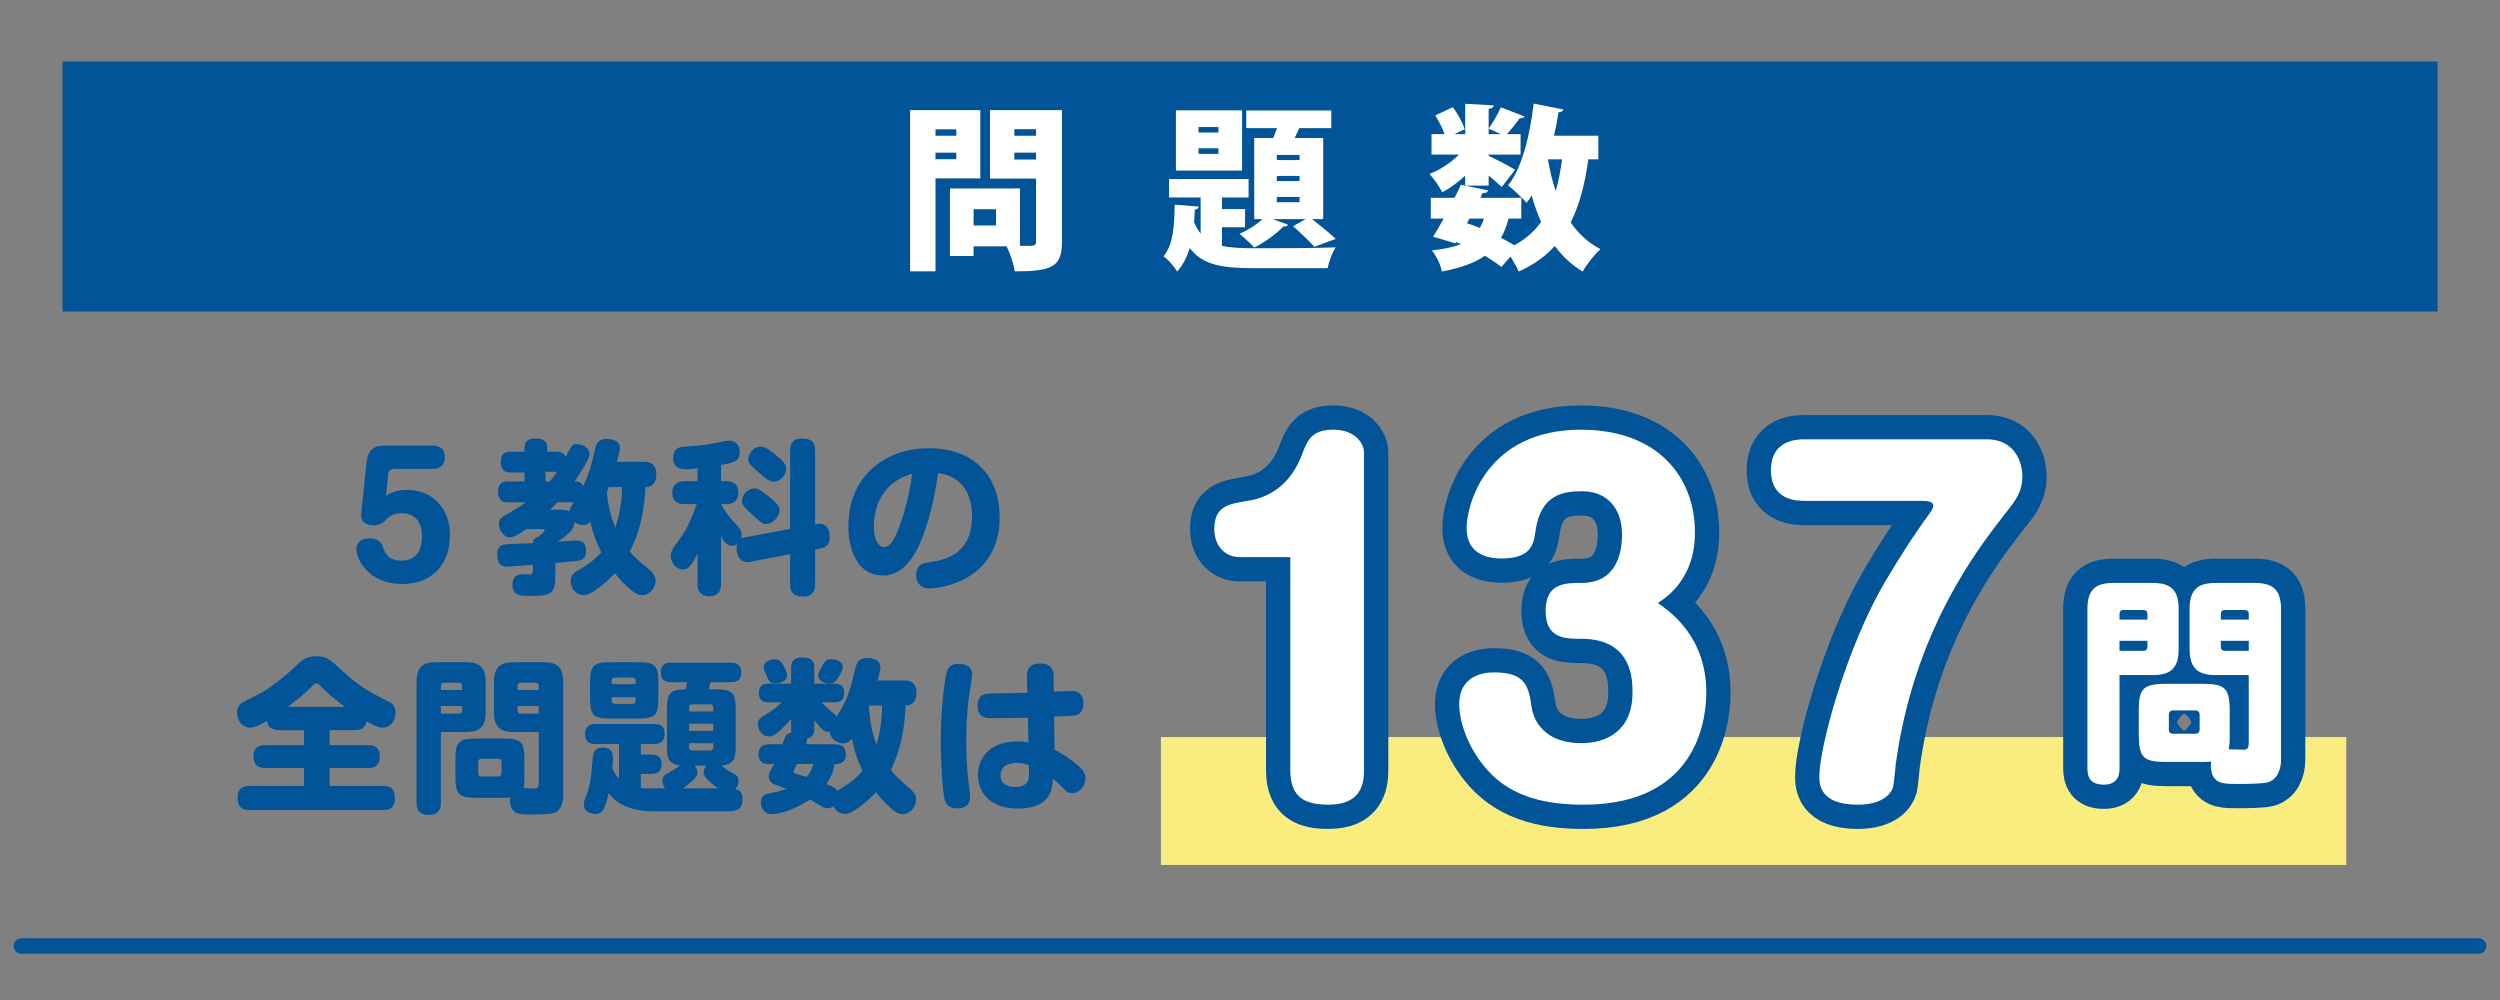
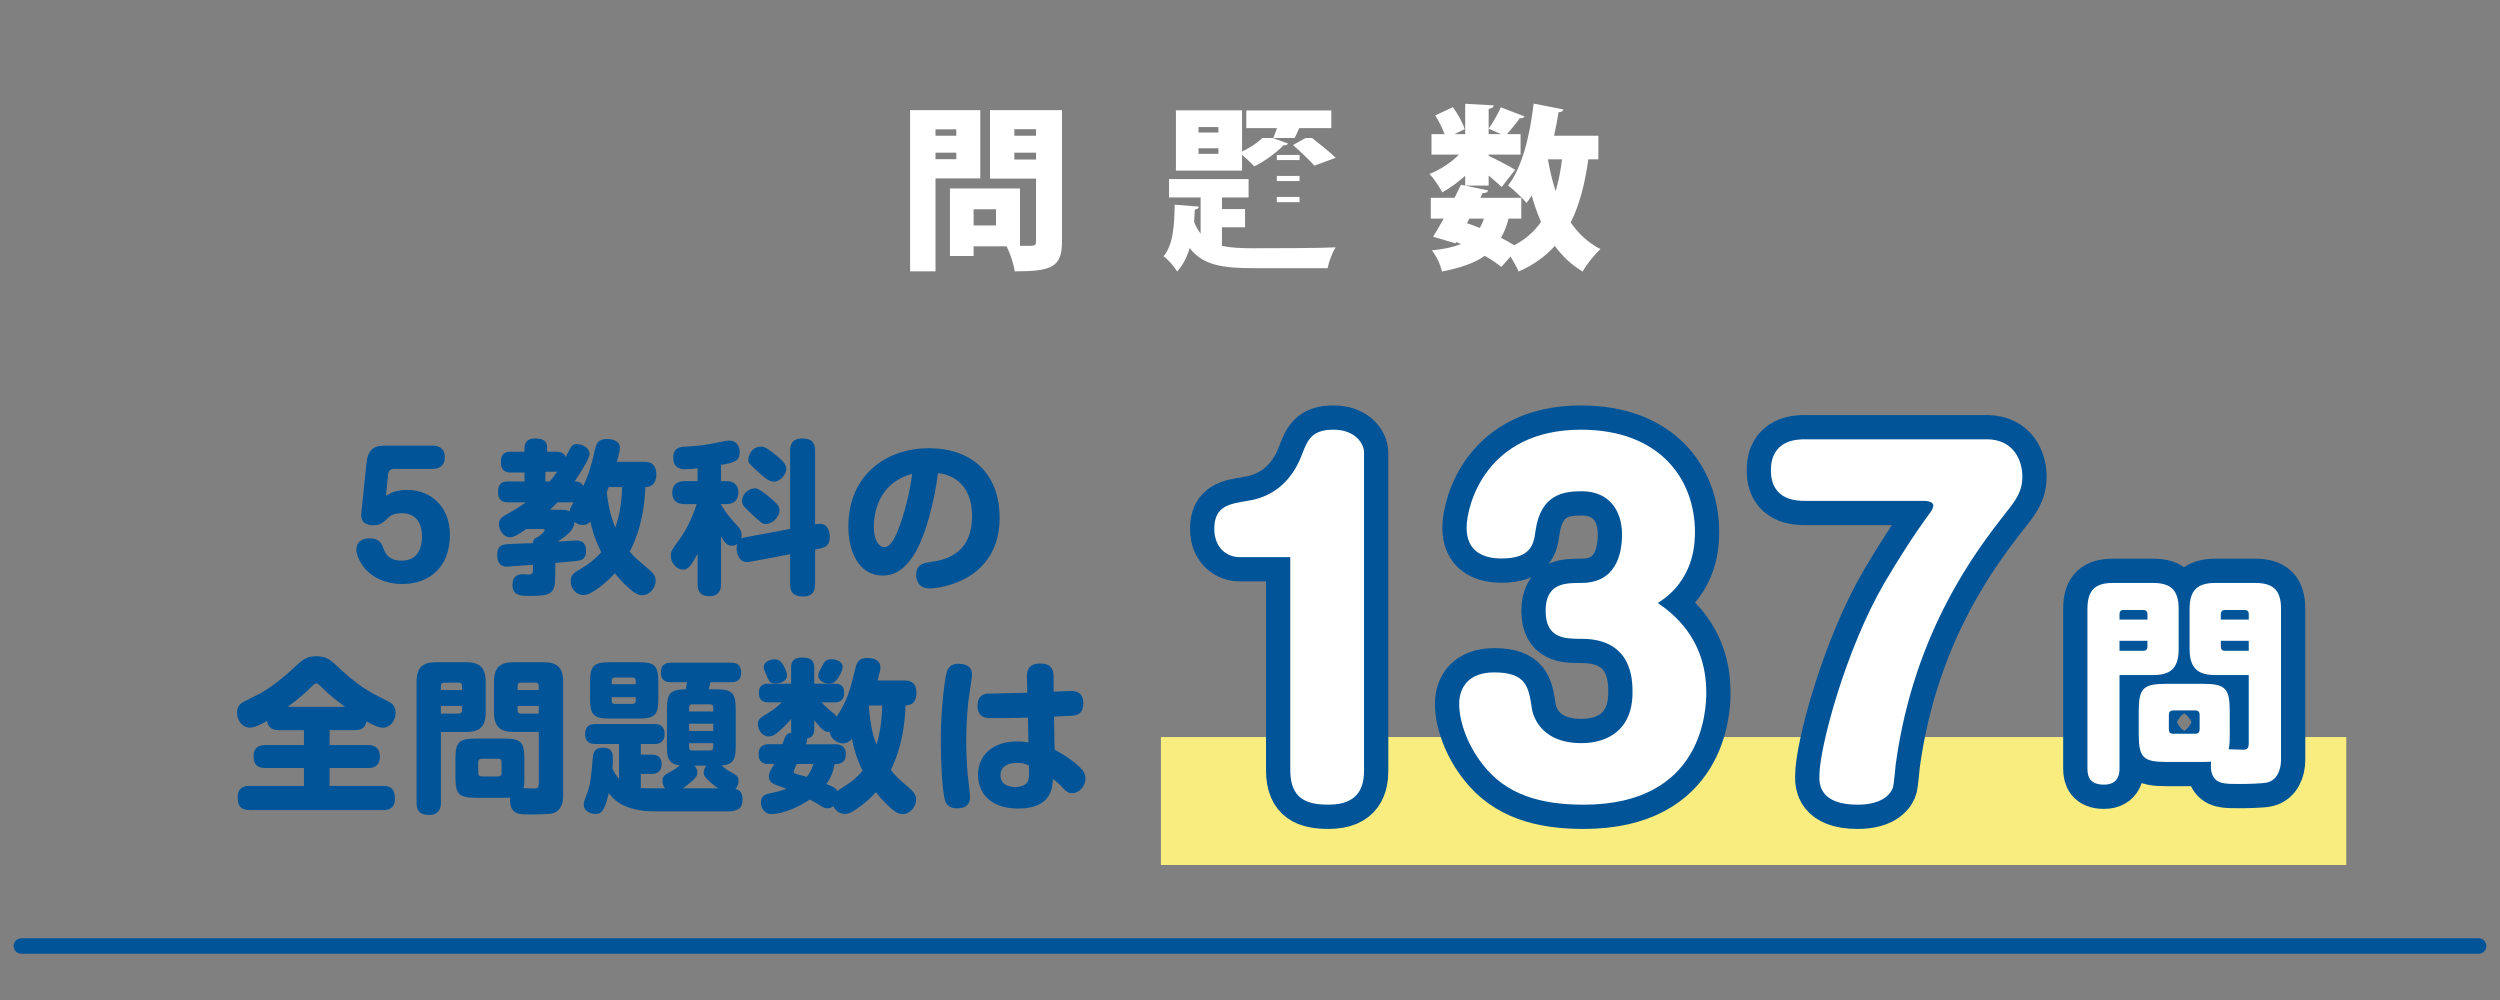
<svg xmlns="http://www.w3.org/2000/svg" id="_チラシ_オモテ" viewBox="0 0 1133.86 453.54">
  <rect x="0" y="0" width="1133.86" height="453.54" fill="#808080" stroke="none" />
  <defs>
    <style>.cls-1{fill:#fff;}.cls-2{stroke-miterlimit:10;stroke-width:7px;}.cls-2,.cls-3{fill:none;stroke:#005497;stroke-linecap:round;}.cls-3{stroke-linejoin:round;stroke-width:22px;}.cls-4{fill:#f9ed80;}.cls-5{fill:#005497;}</style>
  </defs>
  <path class="cls-5" d="m166.21,210.12c.75-7.2,4.2-8.03,8.92-8.03h20.77c1.2,0,5.85,0,5.85,5.25s-4.42,5.33-5.85,5.33h-17.17c-1.42,0-2.55.75-2.7,2.33l-.98,9.9c1.58-1.05,4.2-2.7,9.67-2.7,11.02,0,19.35,7.95,19.35,20.32,0,15.15-9.82,22.35-21.52,22.35-16.2,0-20.92-12.08-20.92-15.53,0-4.12,3.3-5.17,5.77-5.17,1.65,0,4.87,0,6.22,3.82.82,2.33,2.17,6.3,8.47,6.3,8.1,0,9.3-6.83,9.3-11.1,0-6-2.85-10.42-9.15-10.42-4.35,0-5.85,1.58-7.65,3.45-.45.45-2.1,2.02-5.1,2.02-3.22,0-6.07-1.2-5.62-5.4l2.32-22.72Z" />
  <path class="cls-5" d="m292.36,209.44c3.15,0,5.32,1.58,5.32,5.62,0,3.38-1.42,5.85-4.95,5.85-.38,7.5-1.5,18.53-7.12,29.25,2.32,2.7,3,3.22,9.22,8.55,2.02,1.72,2.55,3.38,2.55,4.65,0,3.3-2.85,6.6-6,6.6-1.43,0-3.15-.3-7.2-4.12-2.7-2.55-4.42-4.72-5.33-5.85-3.15,3.52-10.27,9.9-14.17,9.9-2.92,0-5.85-2.4-5.85-6.3,0-2.55,1.27-3.67,3.6-5.03,4.8-2.77,7.42-4.95,10.27-8.1-2.55-5.02-3.83-8.85-4.95-13.87-.6.6-1.58,1.5-3.45,1.5s-3.15-.9-3.75-1.35c-.23,3.75-2.85,5.55-7.57,8.93,1.27-.08,6.97-.53,8.1-.53,1.57,0,4.72,0,4.72,4.8,0,3.97-2.47,4.27-4.5,4.5-.6.08-8.1.75-9.45.9v5.55c0,8.47-1.8,9.37-11.32,9.37-4.5,0-8.1,0-8.1-5.1,0-3.9,2.32-4.72,4.87-4.72.38,0,2.03.15,2.4.15,1.35,0,2.02-.38,2.02-1.95v-2.48c-1.35.08-11.02.83-11.7.83-1.27,0-4.5,0-4.5-5.4,0-3.45,1.58-4.5,3.9-4.72,3.45-.3,8.92-.38,12.3-.53,0-1.95,1.2-2.4,2.47-2.92.75-.6,2.85-2.25,2.85-2.85,0-.53-.45-.6-.75-.6h-7.65c-2.32,1.65-5.47,3.75-7.35,3.75-2.92,0-5.02-3.38-5.02-6.08,0-2.32,1.73-3.3,2.77-3.9,4.35-2.48,5.62-3.23,9.45-5.92h-7.95c-1.42,0-4.65,0-4.65-4.65s2.7-4.8,4.65-4.8h7.35v-4.05h-6c-1.35,0-4.73,0-4.73-4.65s2.77-4.8,4.73-4.8h6v-1.8c0-3.3,2.4-4.2,4.8-4.2,2.25,0,5.48.3,5.48,4.2v1.8h3.9c.98,0,3.75,0,4.5,2.4,2.7-5.4,3-5.85,5.17-5.85,2.62,0,5.62,1.95,5.62,4.35,0,.97-.3,1.95-1.65,4.42-1.88,3.38-3.75,6.15-5.1,8.18,1.27,0,2.85,0,3.9,2.1,2.32-4.72,3.82-9.82,5.25-16.2.67-2.93,1.35-5.18,5.55-5.18.67,0,5.85.08,5.85,4.05,0,1.65-.98,4.95-1.42,6.3h12.6Zm-43.05,8.93c1.05-1.2,2.02-2.4,3.45-4.5-.23,0-.38.07-.68.07h-4.72v4.43h1.95Zm4.05,12.82c2.47,0,3.6,0,4.95.75.23-1.35.67-2.1,1.88-4.12h-7.35c-1.95,2.03-2.77,2.78-3.37,3.38h3.9Zm22.72-10.28c-.45,1.2-.6,1.73-.9,2.48.52,4.42,1.35,9.75,3.9,15.9,1.35-4.05,2.77-9,3.08-18.38h-6.08Z" />
  <path class="cls-5" d="m358.36,239.89v-35.47c0-1.35,0-5.55,5.4-5.55,4.65,0,5.92,2.1,5.92,5.55v33.37c1.05-.15,1.5-.22,2.17-.22,3.52,0,4.5,3.45,4.5,6.07,0,2.92-1.12,4.42-4.27,5.1l-2.4.53v15.67c0,1.35,0,5.62-5.32,5.62-4.8,0-6-2.25-6-5.62v-13.57l-18.3,3.45c-.6.08-1.05.08-1.27.08-4.12,0-4.72-4.8-4.72-6.15,0-.97.15-1.57.23-2.03-.68.53-1.42.83-2.33.83-2.32,0-3.67-1.95-4.95-4.35v21.67c0,1.2,0,5.55-5.32,5.55s-5.32-4.27-5.32-5.55v-13.8c-3.23,6.6-4.95,7.27-6.6,7.27-2.85,0-5.55-2.92-5.55-6.22,0-2.1.6-3,4.05-7.65,4.2-5.77,6.45-12.22,7.72-15.83h-5.4c-1.2,0-5.7,0-5.7-5.17s4.5-5.25,5.7-5.25h5.77v-5.85c-2.33.3-3.98.45-5.17.45-1.8,0-5.85,0-5.85-5.32,0-4.57,3.37-4.8,5.02-4.88,6.3-.45,9.52-.67,15.6-2.03,3.45-.75,4.05-.75,4.8-.75,3,0,4.72,2.25,4.72,5.18,0,3.75-1.72,4.72-8.47,5.85v7.35h2.4c4.65,0,5.48,3.07,5.48,5.17,0,2.92-1.58,5.25-5.48,5.25h-2.4v.23c2.85,4.65,4.2,6.15,7.88,10.12.9,1.05,1.5,2.25,1.5,3.6,0,.9-.22,1.35-.3,1.72.38-.22.83-.45,2.1-.67l20.17-3.75Zm-9.9-14.85c4.2,3.38,5.1,4.72,5.1,6.53,0,2.62-3.07,6.07-6.07,6.07-1.72,0-1.95-.22-6.15-4.12-4.12-3.82-4.8-4.5-4.8-6.45,0-2.25,2.25-5.55,5.85-5.55,1.12,0,2.47.6,6.07,3.52Zm2.92-19.05c2.33,1.88,5.25,4.2,5.25,6.53,0,2.55-2.55,5.92-5.62,5.92-2.1,0-3.97-1.5-6.52-3.82-4.58-4.12-5.1-4.58-5.1-6.22,0-1.5,1.27-5.85,6-5.85,1.65,0,4.42,2.17,6,3.45Z" />
  <path class="cls-5" d="m414.39,251.82c-3.97,6.22-8.4,9.22-14.1,9.22-10.87,0-15.52-11.02-15.52-22.2,0-24.22,18.15-35.55,36.3-35.55,22.05,0,32.32,13.87,32.32,31.42,0,28.05-26.02,32.17-31.87,32.17s-6-5.33-6-6.15c0-4.8,3.38-5.33,5.85-5.7,6.3-.97,19.5-2.92,19.5-21,0-12.9-7.42-18.67-15.45-19.42-1.58,12.67-5.7,28.95-11.02,37.2Zm-18.07-12.9c0,6.15,2.33,9.22,4.65,9.22,3.08,0,5.25-4.72,6.9-9.22,3.75-10.35,4.95-17.85,5.85-24-16.05,4.35-17.4,18.97-17.4,24Z" />
  <path class="cls-5" d="m126.61,331.15c-3.37,0-5.02-1.2-5.47-4.2-2.77,1.65-5.62,3.08-7.87,3.08-3.38,0-5.77-3.38-5.77-6.75,0-2.85,1.5-3.97,2.32-4.58.52-.38,6.52-3.37,7.72-3.97,3.9-1.95,10.35-6.75,15.9-12,3.67-3.45,5.48-5.1,10.05-5.1,4.2,0,6.15,1.5,8.7,3.83,10.72,10.05,14.62,12,23.7,16.57,1.58.75,3.52,1.88,3.52,5.25,0,3.6-2.4,6.75-5.77,6.75-1.73,0-3.9-.83-7.42-2.85-.6,3.23-2.7,3.98-5.48,3.98h-11.25v6.75h17.25c2.48,0,5.55.68,5.55,5.25,0,5.18-4.12,5.18-5.55,5.18h-17.25v8.1h24.15c4.12,0,5.47,1.88,5.47,5.85,0,4.95-3.67,5.1-5.47,5.1h-60.3c-4.2,0-5.55-1.8-5.55-5.85,0-4.95,3.83-5.1,5.55-5.1h24.52v-8.1h-17.32c-3.97,0-5.55-1.65-5.55-5.47,0-4.88,4.2-4.95,5.55-4.95h17.32v-6.75h-11.25Zm29.85-10.58c-4.73-3.45-8.4-6.6-10.72-9-1.12-1.12-1.58-1.58-2.25-1.58s-1.12.38-2.33,1.58c-3.07,3.07-5.62,5.25-10.65,9h25.95Z" />
  <path class="cls-5" d="m199.96,364.08c0,1.2,0,5.55-5.33,5.55-4.8,0-5.7-2.62-5.7-5.55v-54.82c0-6.75,2.92-8.92,8.85-8.92h13.65c6.15,0,8.85,2.47,8.85,8.92v13.8c0,6.75-2.92,8.92-8.85,8.92h-11.47v32.1Zm9.6-51.15v-1.88c0-.9-.45-1.43-1.43-1.43h-6.75c-1.05,0-1.42.53-1.42,1.43v1.88h9.6Zm-9.6,10.72h8.17c.6,0,1.43-.22,1.43-1.43v-2.03h-9.6v3.45Zm16.05,38.17c-7.88,0-9.45-1.5-9.45-9.53v-7.88c0-7.8,1.42-9.45,9.45-9.45h12.37c7.95,0,9.45,1.5,9.45,9.45v7.88c0,2.32,0,3.53-.38,5.17.83,0,4.42.15,5.17.15,1.73,0,1.73-1.28,1.73-2.47v-23.17h-11.4c-5.62,0-8.92-1.95-8.92-8.92v-13.8c0-6.75,3-8.92,8.92-8.92h13.57c6.23,0,8.92,2.47,8.92,8.92v51.82c0,3.52-1.42,6.97-4.73,7.8-1.72.45-7.65.53-9.67.53-4.95,0-7.72,0-9.15-3.08-.6-1.35-.67-3.22-.45-4.57-.75,0-1.27.08-3.07.08h-12.37Zm11.47-16.12c0-1.05-.52-1.57-1.5-1.57h-7.57c-1.05,0-1.5.6-1.5,1.57v4.95c0,.97.45,1.5,1.5,1.5h7.57c1.05,0,1.5-.6,1.5-1.5v-4.95Zm16.87-32.77v-1.88c0-.97-.52-1.43-1.42-1.43h-6.75c-.97,0-1.42.53-1.42,1.43v1.88h9.6Zm0,10.72v-3.45h-9.6v2.03c0,.9.45,1.43,1.42,1.43h8.17Z" />
  <path class="cls-5" d="m302.49,321.93c0-7.58,1.35-9.15,8.55-9.3.23-1.28.38-2.1.53-3.22h-7.2c-1.2,0-4.65,0-4.65-4.35s3.22-4.5,4.65-4.5h27.07c1.2,0,4.72,0,4.72,4.43s-3.37,4.42-4.72,4.42h-9.22c-.15.75-.23.97-.75,3.22h2.92c7.72,0,9.3,1.43,9.3,9.3v16.05c0,5.62-.45,8.77-6.52,9.22,2.32,1.8,2.7,2.1,4.12,2.85,2.4,1.28,3.67,1.88,3.67,4.12,0,1.42-.52,2.55-1.42,3.67,1.87.45,3.22,1.43,3.22,4.58,0,.97-.07,3.67-1.95,4.57-.68.38-2.1.97-3.75.97h-35.4c-4.12,0-9.45-.9-13.8-3.15-1.2-.6-3.45-2.03-5.77-5.1-1.95,8.47-3.45,9.45-6.15,9.45-1.8,0-5.17-1.05-5.17-4.12,0-1.35.23-1.95,1.12-4.2,1.95-4.95,2.17-8.17,3-17.47.15-1.88.75-4.28,4.5-4.28,4.27,0,4.58,2.55,4.58,5.4,0,1.65-.08,2.92-.23,4.05,1.05,2.25,1.95,3.53,3,4.72v-15.82h-10.65c-1.2,0-4.72,0-4.72-4.5s3.45-4.57,4.72-4.57h26.62c1.2,0,4.72,0,4.72,4.5s-3.45,4.57-4.72,4.57h-6.07v4.8h4.72c1.12,0,4.73,0,4.73,4.35s-3.6,4.42-4.73,4.42h-4.72v6.38c.75.07,1.73.15,2.48.15h8.47c-1.12-1.5-1.12-3-1.12-3.45,0-2.1.9-2.62,4.12-4.35,1.27-.67,2.1-1.27,3.75-2.62-5.7-.6-5.85-4.2-5.85-9.15v-16.05Zm-3.9-5.33c0,7.72-1.35,9.3-9.3,9.3h-12.37c-7.65,0-9.3-1.35-9.3-9.3v-6.97c0-7.8,1.57-9.3,9.3-9.3h12.37c7.8,0,9.3,1.5,9.3,9.3v6.97Zm-21.15-6.3h10.88v-1.58c0-.9-.45-1.42-1.43-1.42h-8.02c-.98,0-1.43.53-1.43,1.42v1.58Zm0,5.92v1.58c0,.97.45,1.42,1.43,1.42h8.02c1.05,0,1.43-.53,1.43-1.42v-1.58h-10.88Zm37.5,31.05c.45.45,1.35,1.43,1.35,3.08,0,1.5-.67,2.4-2.92,4.35-1.73,1.5-3.45,2.7-3.67,2.85h16.05c-.83-.6-1.88-1.28-3.6-2.78-2.4-2.17-3-3-3-4.5,0-1.57.97-2.62,1.27-3h-5.48Zm-2.4-24.6h10.95v-1.8c0-.9-.52-1.43-1.42-1.43h-8.17c-.9,0-1.35.53-1.35,1.43v1.8Zm10.95,5.55h-10.95v3.3h10.95v-3.3Zm-10.95,8.85v1.88c0,.75.3,1.43,1.35,1.43h8.17c1.12,0,1.42-.75,1.42-1.43v-1.88h-10.95Z" />
  <path class="cls-5" d="m348.39,346.53c-3,0-4.35-1.72-4.35-4.42,0-3.3,1.73-4.58,4.73-4.58h6.07c1.5-4.12,1.72-4.8,4.12-5.25-.15-.75-.15-.98-.15-1.88v-4.28c-2.25,2.62-4.57,4.8-6,6-1.5,1.2-2.55,1.88-4.05,1.88-3.23,0-5.02-2.93-5.02-5.78,0-2.03,1.27-2.78,4.72-4.88,2.7-1.65,4.88-3.53,6.15-4.8h-5.85c-1.5,0-4.58-.08-4.58-4.28,0-3.68,2.25-4.2,4.58-4.2h10.05v-7.12c0-1.43,0-4.72,4.95-4.72,4.27,0,5.55,1.5,5.55,4.72v7.12h9c1.5,0,4.57.07,4.57,4.12s-2.77,4.35-4.57,4.35h-5.77c1.5,1.57,3.07,3,4.72,4.35,1.8,1.42,1.88,1.57,2.17,2.25,5.02-7.88,6.08-11.85,8.62-22.42.75-3,2.02-4.28,5.4-4.28,1.42,0,5.85.22,5.85,4.28,0,1.2-.15,1.65-1.27,5.92h12.3c3.45,0,5.32,1.8,5.32,5.47,0,5.62-3.52,5.78-4.95,5.85-.3,8.25-1.5,18.67-6.67,29.25,2.17,2.77,2.48,3.07,8.77,8.55,2.47,2.18,2.7,3.82,2.7,4.88,0,3.3-2.77,6.6-6.07,6.6-1.65,0-3.23-.53-7.05-4.2-1.8-1.8-3.6-3.68-5.1-5.78-1.42,1.57-3.9,4.28-8.77,7.65-3.07,2.1-3.97,2.25-5.25,2.25-1.88,0-4.05-.9-5.32-3.53-.45.38-1.2.97-2.62.97-1.12,0-1.8-.22-3.82-1.57-1.12-.75-3.23-1.88-4.2-2.4-4.87,3.22-12,6.6-17.55,6.6-3.22,0-4.65-3.15-4.65-5.32,0-3.3,2.55-3.83,4.27-4.12,3.52-.68,6.3-1.65,7.42-2.03-.9-.3-4.8-1.65-5.55-2.03-1.27-.52-2.55-1.72-2.55-3.52,0-1.58.6-2.48,2.1-5.03.15-.22.22-.45.3-.68h-2.7Zm3.15-36.6c-2.18,0-2.62-.75-3.6-2.93-1.42-3.22-1.57-3.82-1.57-4.5,0-1.95,2.17-3.45,4.95-3.45,2.1,0,2.77.82,3.75,2.32.52.83,1.87,3.15,1.87,5.03,0,1.72-1.57,3.53-5.4,3.53Zm9.82,36.6c-.38.83-1.42,3-1.42,3.45,0,.22,0,.6.52.82.45.22,4.05,1.12,5.4,1.57,1.27-1.5,2.25-3.22,3.07-5.85h-7.57Zm17.4-9c2.62,0,4.88,1.05,4.88,4.58,0,4.42-3.75,4.42-5.17,4.5-.6,3.82-1.88,6.52-3.67,9,3.9,1.58,4.2,1.73,4.87,3.15.52-.38,3.23-2.1,3.83-2.47,2.55-1.65,4.72-3.15,7.72-6.75-.83-1.65-3.45-6.97-4.8-14.47-.6.68-1.95,2.1-4.12,2.1-2.85,0-5.85-2.55-6-5.32-2.02.45-3.6-.82-6.98-5.17v3.75c0,1.95-.38,3.97-3.3,4.57.08.97-.23,2.03-.45,2.55h13.2Zm3.45-35.1c0,1.8-1.87,4.72-2.25,5.25-.68.97-1.58,2.32-3.98,2.32s-4.87-1.42-4.87-3.52c0-1.05.07-1.28,2.1-4.95.6-1.12,1.35-2.55,3.83-2.55,2.62,0,5.17,1.35,5.17,3.45Zm12.07,17.55c-.08.3-.08.38-.23.6.83,9.6,2.18,13.65,3.45,17.18.6-1.88,2.47-8.18,2.62-17.78h-5.85Z" />
  <path class="cls-5" d="m440.86,306.18c0,.9-1.5,10.28-1.72,12.22-.6,6-.9,12.15-.9,18.22,0,6.6.38,13.5,1.27,20.1.22,1.65.45,3.83.45,4.73,0,3.6-2.17,5.17-5.7,5.17-1.42,0-4.65-.07-5.7-3.75-1.12-3.82-1.88-16.12-1.88-26.77,0-16.28,2.1-29.17,2.62-30.97.52-2.02,1.8-4.65,6.9-3.97,3.67.53,4.65,2.33,4.65,5.03Zm24.9,1.05c-.07-2.1,0-6.3,6-6.3s6.07,3.97,6.07,6.3l.08,6.45c1.2-.08,7.35-.3,7.65-.3,1.58,0,5.77,0,5.77,5.7,0,3.75-2.1,4.95-3.07,5.18-1.12.38-1.73.38-10.2.75l.23,15c6,3.22,9.37,5.92,11.55,8.02,1.5,1.43,2.48,3.15,2.48,5.1,0,3.3-2.77,6.6-6,6.6-2.1,0-2.85-.82-5.47-3.67-.23-.22-2.7-2.4-3.3-2.85-.23,4.2-.75,13.5-15.75,13.5-13.35,0-18.22-7.72-18.22-15.3,0-8.92,6.75-15.15,17.7-15.15,2.4,0,3.97.3,5.17.45l-.23-11.25c-5.25.23-11.62.23-16.87.23-1.87,0-6,0-6-5.7,0-4.42,2.77-5.17,4.27-5.4.82-.08,15.37-.3,18.3-.38l-.15-6.97Zm-4.57,38.77c-1.8,0-7.42.38-7.42,5.62s5.62,5.33,6.75,5.33c1.5,0,4.8-.38,5.77-2.93.45-1.12.45-1.57.38-6.82-1.58-.68-2.85-1.2-5.48-1.2Z" />
  <line class="cls-2" x1="9.68" y1="429.06" x2="1124.18" y2="429.06" />
  <rect class="cls-4" x="526.52" y="334.29" width="537.62" height="58.02" />
  <path class="cls-3" d="m562.22,252.69c-5.54,0-11.48-3.96-11.48-12.87,0-10.29,6.73-11.29,15.05-12.67,3.96-.59,17.82-2.97,24.55-20.59,2.57-6.73,4.36-11.68,14.46-11.68,9.5,0,13.86,5.94,13.86,10.49v143.94c0,6.73-1.78,15.64-16.04,15.64-9.7,0-17.42-2.38-17.42-15.64v-96.62h-22.97Z" />
  <path class="cls-3" d="m773.88,314.07c0,8.12-1.58,50.89-55.64,50.89-19.21,0-35.05-4.36-45.74-18.22-6.73-8.51-10.69-19.21-10.69-27.52,0-7.72,4.55-14.26,15.84-14.26,14.45,0,15.64,6.53,17.03,15.84.2,1.78,2.57,16.24,22.57,16.24,11.09,0,23.17-5.35,23.17-22.97,0-5.54,0-24.35-23.17-24.35-7.33,0-16.24,0-16.24-12.67s8.91-12.67,16.24-12.67c15.64,0,18.41-13.07,18.41-21.98,0-10.69-5.74-19.6-18.22-19.6-8.32,0-18.61,1.39-20.99,17.82-.79,5.94-1.78,12.67-15.44,12.67-8.51,0-15.84-3.37-15.84-13.86s8.91-44.55,51.88-44.55c35.64,0,51.68,22.37,51.68,46.33,0,4.55,0,21.78-16.83,32.27,5.94,4.16,21.98,15.44,21.98,40.59Z" />
  <path class="cls-3" d="m900.99,199.23c12.47,0,16.24,9.9,16.24,16.83s-2.97,10.89-7.92,17.03c-12.28,15.84-41.18,52.67-49.5,113.45-.2,1.58-.79,8.71-1.19,10.3-.59,2.38-3.96,8.12-16.04,8.12-17.42,0-17.42-9.5-17.42-12.87,0-13.27,12.08-57.82,29.5-87.71,6.53-11.09,13.46-21.98,21.19-32.47.4-.59.99-1.78.99-2.57,0-1.98-3.17-2.18-4.55-2.18h-53.66c-3.37,0-15.44,0-15.44-13.86s11.88-14.06,15.44-14.06h82.37Z" />
  <path class="cls-3" d="m961.29,348.54c0,1.58,0,7.33-7.03,7.33-6.34,0-7.52-3.46-7.52-7.33v-72.37c0-8.91,3.86-11.78,11.68-11.78h18.02c8.12,0,11.68,3.27,11.68,11.78v18.22c0,8.91-3.86,11.78-11.68,11.78h-15.15v42.37Zm12.67-67.52v-2.47c0-1.19-.59-1.88-1.88-1.88h-8.91c-1.39,0-1.88.69-1.88,1.88v2.47h12.67Zm-12.67,14.16h10.79c.79,0,1.88-.3,1.88-1.88v-2.67h-12.67v4.55Zm21.19,50.39c-10.39,0-12.47-1.98-12.47-12.57v-10.39c0-10.3,1.88-12.47,12.47-12.47h16.33c10.49,0,12.47,1.98,12.47,12.47v10.39c0,3.07,0,4.65-.49,6.83,1.09,0,5.84.2,6.83.2,2.28,0,2.28-1.68,2.28-3.27v-30.59h-15.05c-7.42,0-11.78-2.57-11.78-11.78v-18.22c0-8.91,3.96-11.78,11.78-11.78h17.92c8.22,0,11.78,3.27,11.78,11.78v68.41c0,4.65-1.88,9.21-6.24,10.3-2.28.59-10.1.69-12.77.69-6.54,0-10.2,0-12.08-4.06-.79-1.78-.89-4.26-.59-6.04-.99,0-1.68.1-4.06.1h-16.33Zm15.15-21.29c0-1.39-.69-2.08-1.98-2.08h-10c-1.39,0-1.98.79-1.98,2.08v6.53c0,1.29.59,1.98,1.98,1.98h10c1.39,0,1.98-.79,1.98-1.98v-6.53Zm22.28-43.26v-2.47c0-1.29-.69-1.88-1.88-1.88h-8.91c-1.29,0-1.88.69-1.88,1.88v2.47h12.67Zm0,14.16v-4.55h-12.67v2.67c0,1.19.59,1.88,1.88,1.88h10.79Z" />
  <path class="cls-1" d="m562.22,252.69c-5.54,0-11.48-3.96-11.48-12.87,0-10.29,6.73-11.29,15.05-12.67,3.96-.59,17.82-2.97,24.55-20.59,2.57-6.73,4.36-11.68,14.46-11.68,9.5,0,13.86,5.94,13.86,10.49v143.94c0,6.73-1.78,15.64-16.04,15.64-9.7,0-17.42-2.38-17.42-15.64v-96.62h-22.97Z" />
  <path class="cls-1" d="m773.88,314.07c0,8.12-1.58,50.89-55.64,50.89-19.21,0-35.05-4.36-45.74-18.22-6.73-8.51-10.69-19.21-10.69-27.52,0-7.72,4.55-14.26,15.84-14.26,14.45,0,15.64,6.53,17.03,15.84.2,1.78,2.57,16.24,22.57,16.24,11.09,0,23.17-5.35,23.17-22.97,0-5.54,0-24.35-23.17-24.35-7.33,0-16.24,0-16.24-12.67s8.91-12.67,16.24-12.67c15.64,0,18.41-13.07,18.41-21.98,0-10.69-5.74-19.6-18.22-19.6-8.32,0-18.61,1.39-20.99,17.82-.79,5.94-1.78,12.67-15.44,12.67-8.51,0-15.84-3.37-15.84-13.86s8.91-44.55,51.88-44.55c35.64,0,51.68,22.37,51.68,46.33,0,4.55,0,21.78-16.83,32.27,5.94,4.16,21.98,15.44,21.98,40.59Z" />
  <path class="cls-1" d="m900.99,199.23c12.47,0,16.24,9.9,16.24,16.83s-2.97,10.89-7.92,17.03c-12.28,15.84-41.18,52.67-49.5,113.45-.2,1.58-.79,8.71-1.19,10.3-.59,2.38-3.96,8.12-16.04,8.12-17.42,0-17.42-9.5-17.42-12.87,0-13.27,12.08-57.82,29.5-87.71,6.53-11.09,13.46-21.98,21.19-32.47.4-.59.99-1.78.99-2.57,0-1.98-3.17-2.18-4.55-2.18h-53.66c-3.37,0-15.44,0-15.44-13.86s11.88-14.06,15.44-14.06h82.37Z" />
  <path class="cls-1" d="m961.29,348.54c0,1.58,0,7.33-7.03,7.33-6.34,0-7.52-3.46-7.52-7.33v-72.37c0-8.91,3.86-11.78,11.68-11.78h18.02c8.12,0,11.68,3.27,11.68,11.78v18.22c0,8.91-3.86,11.78-11.68,11.78h-15.15v42.37Zm12.67-67.52v-2.47c0-1.19-.59-1.88-1.88-1.88h-8.91c-1.39,0-1.88.69-1.88,1.88v2.47h12.67Zm-12.67,14.16h10.79c.79,0,1.88-.3,1.88-1.88v-2.67h-12.67v4.55Zm21.19,50.39c-10.39,0-12.47-1.98-12.47-12.57v-10.39c0-10.3,1.88-12.47,12.47-12.47h16.33c10.49,0,12.47,1.98,12.47,12.47v10.39c0,3.07,0,4.65-.49,6.83,1.09,0,5.84.2,6.83.2,2.28,0,2.28-1.68,2.28-3.27v-30.59h-15.05c-7.42,0-11.78-2.57-11.78-11.78v-18.22c0-8.91,3.96-11.78,11.78-11.78h17.92c8.22,0,11.78,3.27,11.78,11.78v68.41c0,4.65-1.88,9.21-6.24,10.3-2.28.59-10.1.69-12.77.69-6.54,0-10.2,0-12.08-4.06-.79-1.78-.89-4.26-.59-6.04-.99,0-1.68.1-4.06.1h-16.33Zm15.15-21.29c0-1.39-.69-2.08-1.98-2.08h-10c-1.39,0-1.98.79-1.98,2.08v6.53c0,1.29.59,1.98,1.98,1.98h10c1.39,0,1.98-.79,1.98-1.98v-6.53Zm22.28-43.26v-2.47c0-1.29-.69-1.88-1.88-1.88h-8.91c-1.29,0-1.88.69-1.88,1.88v2.47h12.67Zm0,14.16v-4.55h-12.67v2.67c0,1.19.59,1.88,1.88,1.88h10.79Z" />
-   <rect class="cls-5" x="28.35" y="27.88" width="1077.17" height="113.39" />
  <path class="cls-1" d="m444.61,80.91h-20.32v42.16h-11.52V49.95h31.84v30.96Zm-10.88-22.24h-9.44v2.88h9.44v-2.88Zm-9.44,13.52h9.44v-2.96h-9.44v2.96Zm57.36-22.24v59.68c0,11.52-4.64,13.44-21.44,13.44-.4-3.12-2.08-8.24-3.68-11.36h-14.96v4.4h-10.72v-30.64h31.76v26h5.2c1.52,0,2.08-.56,2.08-2v-28.48h-20.88v-31.04h32.64Zm-29.92,52.32v-7.36h-10.16v7.36h10.16Zm18.16-43.68h-9.84v2.96h9.84v-2.96Zm-9.84,13.76h9.84v-3.12h-9.84v3.12Z" />
-   <path class="cls-1" d="m554.21,103.07v8.48c3.92.8,8.64,1.04,14.24,1.04,6.4,0,29.68,0,37.36-.4-1.52,2.16-3.12,6.56-3.68,9.44h-33.68c-14,0-22.96-1.36-28.88-9.12-1.2,4-2.96,7.6-5.68,10.64-1.28-2.16-3.92-5.36-6.16-6.88,4.48-5.52,4.88-14.32,5.04-23.44l10.96.88c-.08.72-.72,1.2-1.84,1.36-.08,1.84-.16,3.68-.32,5.6.8,2.08,1.84,3.84,2.96,5.28v-16.4h-14.32v-8.32h36.08v8.32h-12.08v5.28h10.48v8.24h-10.48Zm9.12-53.04v27.36h-30v-27.36h30Zm-10.72,10.08v-2.48h-9.04v2.48h9.04Zm0,9.68v-2.56h-9.04v2.56h9.04Zm16.24-7.2h8.64c.56-1.36,1.12-2.96,1.68-4.48h-13.92v-8h38.56v8h-14.56c-.64,1.44-1.28,2.96-2.08,4.48h12.96v36.8h-5.04c3.76,2.96,8.16,6.48,10.72,8.96l-9.68,3.6c-2.16-2.48-6.4-6.48-9.68-9.36l5.68-3.2h-14.88l6.88,2.48c-.24.72-1.12.96-2,.8-3.2,3.36-8.4,7.2-13.28,9.6-1.6-1.76-4.72-4.72-6.72-6.24,3.84-1.6,7.76-4.08,10.4-6.64h-3.68v-36.8Zm20.56,10v-2.32h-10.32v2.32h10.32Zm0,9.52v-2.32h-10.32v2.32h10.32Zm0,9.6v-2.4h-10.32v2.4h10.32Z" />
+   <path class="cls-1" d="m554.21,103.07v8.48c3.92.8,8.64,1.04,14.24,1.04,6.4,0,29.68,0,37.36-.4-1.52,2.16-3.12,6.56-3.68,9.44h-33.68c-14,0-22.96-1.36-28.88-9.12-1.2,4-2.96,7.6-5.68,10.64-1.28-2.16-3.92-5.36-6.16-6.88,4.48-5.52,4.88-14.32,5.04-23.44l10.96.88c-.08.72-.72,1.2-1.84,1.36-.08,1.84-.16,3.68-.32,5.6.8,2.08,1.84,3.84,2.96,5.28v-16.4h-14.32v-8.32h36.08v8.32h-12.08v5.28h10.48v8.24h-10.48Zm9.12-53.04v27.36h-30v-27.36h30Zm-10.72,10.08v-2.48h-9.04v2.48h9.04Zm0,9.68v-2.56h-9.04v2.56h9.04Zm16.24-7.2h8.64c.56-1.36,1.12-2.96,1.68-4.48h-13.92v-8h38.56v8h-14.56c-.64,1.44-1.28,2.96-2.08,4.48h12.96h-5.04c3.76,2.96,8.16,6.48,10.72,8.96l-9.68,3.6c-2.16-2.48-6.4-6.48-9.68-9.36l5.68-3.2h-14.88l6.88,2.48c-.24.72-1.12.96-2,.8-3.2,3.36-8.4,7.2-13.28,9.6-1.6-1.76-4.72-4.72-6.72-6.24,3.84-1.6,7.76-4.08,10.4-6.64h-3.68v-36.8Zm20.56,10v-2.32h-10.32v2.32h10.32Zm0,9.52v-2.32h-10.32v2.32h10.32Zm0,9.6v-2.4h-10.32v2.4h10.32Z" />
  <path class="cls-1" d="m664.53,84.19v-4.48c-3.28,2.96-6.96,5.68-10.4,7.52-1.28-2.48-3.76-6.24-5.84-8.32,4.64-1.76,9.76-5.12,13.44-8.8h-12.48v-9.28h5.92c-.96-2.64-2.56-5.92-4.24-8.48l8-3.76c2.24,3.04,4.56,7.2,5.36,10l-4.64,2.24h4.88v-13.76l12.96.72c-.08.8-.72,1.36-2.32,1.6v8.96c1.92-2.72,4.24-6.72,5.52-9.68l10.8,4.16c-.32.56-1.12.88-2.24.8-1.44,2.08-3.84,5.04-5.76,7.2h6.16v9.28h-14.48v.56c3.12,1.44,10.16,5.12,12,6.32l-6.08,7.84c-1.44-1.36-3.6-3.28-5.92-5.2v4.56h-10.64Zm55.84-11.92c-1.52,11.12-4,20.64-8,28.64,3.52,5.04,7.92,9.2,13.52,12.08-2.64,2.32-6.32,6.96-8.08,10.16-5.12-3.04-9.2-6.96-12.64-11.6-4.32,4.8-9.68,8.64-16.4,11.6-.72-1.76-2.24-4.4-3.68-6.8l-4.16,4.72c-2-1.6-4.56-3.36-7.52-5.04-4.64,3.28-10.88,5.44-19.44,7.12-.64-3.28-2.64-7.28-4.56-9.6,5.44-.56,9.76-1.44,13.2-2.88-.72-.32-1.44-.56-2.16-.88l-.32.56-10.16-2.96c1.44-2.32,3.12-5.2,4.8-8.24h-5.84v-9.44h10.8c1.04-2.08,2-4.08,2.88-5.92l1.92.4,10.4,2.16c-.24.88-.96,1.28-2.48,1.2l-1.04,2.16h18.56v9.44h-5.76c-.88,3.36-2,6.24-3.44,8.72,2.24,1.12,4.24,2.24,6,3.36,5.04-2.64,9.04-6.16,12.16-10.56-1.6-3.68-3.04-7.68-4.24-12-.72,1.2-1.52,2.32-2.32,3.36-1.84-2.16-5.92-6.08-8.4-7.92,6.24-7.76,9.92-22.48,11.6-37.12l13.52,2.64c-.24.8-1.04,1.28-2.24,1.28-.56,3.6-1.2,7.12-2,10.64h20.08v10.72h-4.56Zm-55.04,28.96c1.92.64,3.92,1.36,5.84,2.16.72-1.28,1.36-2.64,1.84-4.24h-6.56l-1.12,2.08Zm9.84-42.88v2.48h5.52l-5.52-2.48Zm26.88,13.92c.88,5.04,2,9.92,3.52,14.4,1.28-4.4,2.24-9.2,2.88-14.4h-6.4Z" />
</svg>